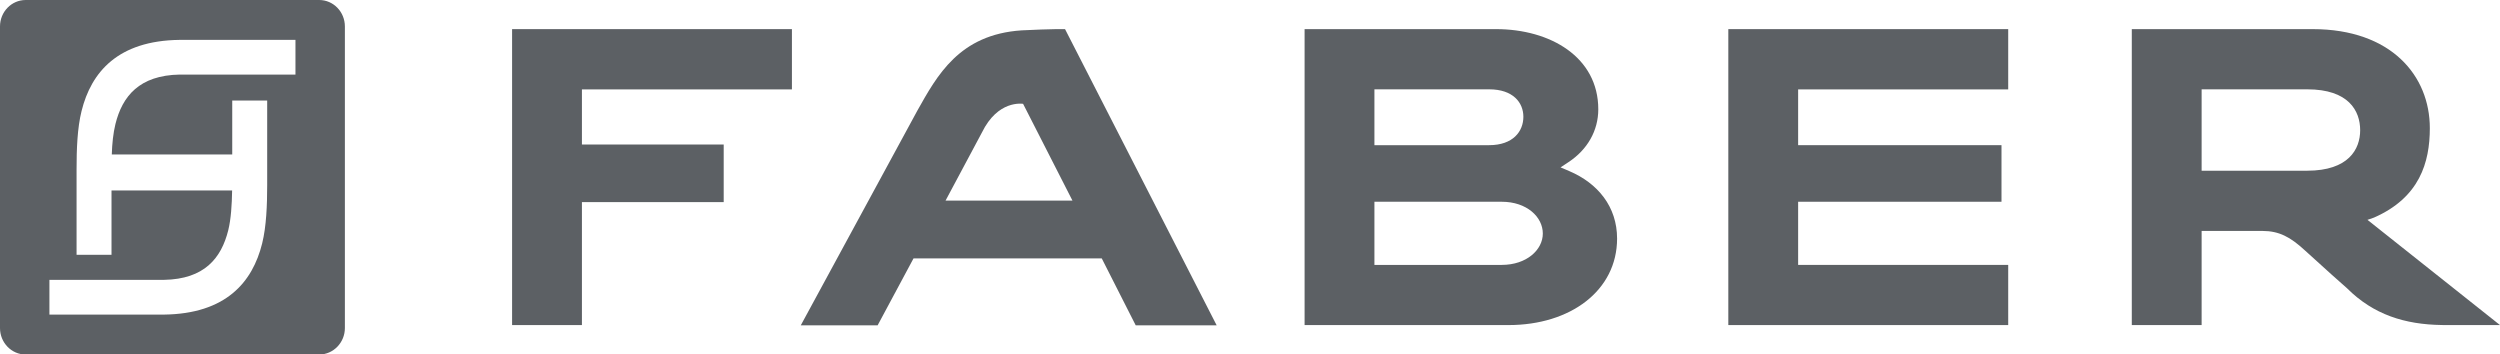
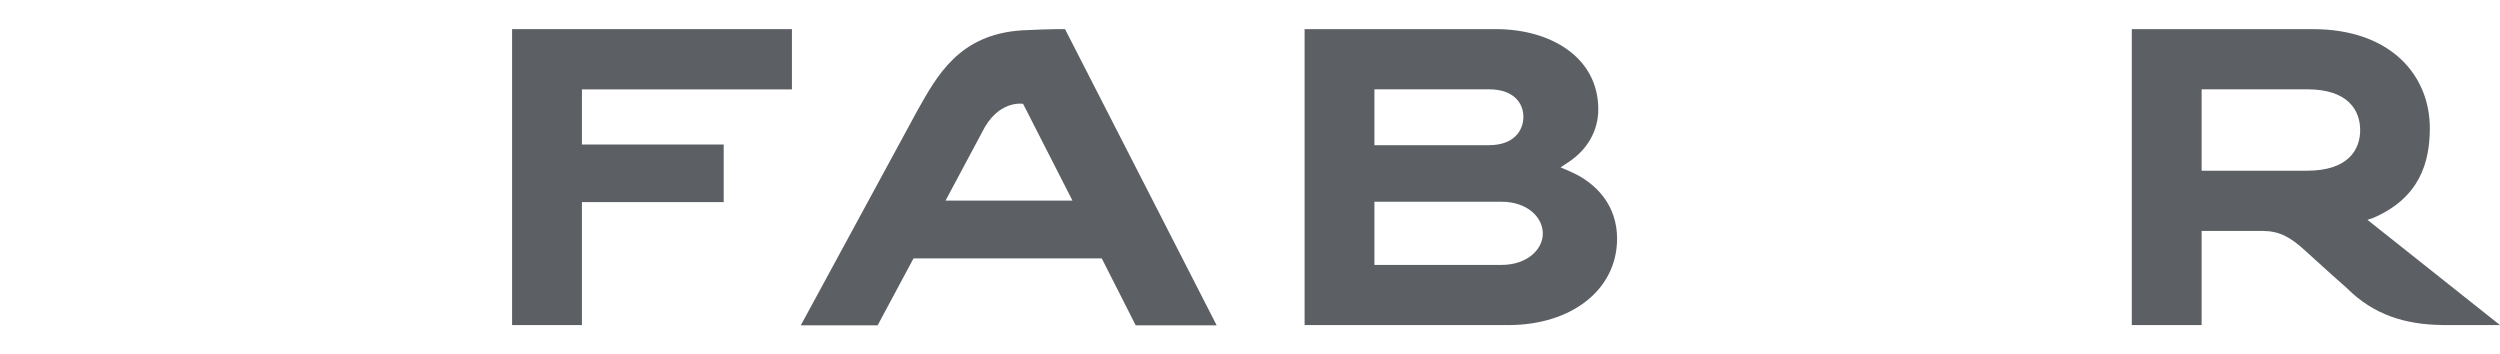
<svg xmlns="http://www.w3.org/2000/svg" width="134" height="19" viewBox="0 0 134 19" fill="none">
  <g id="Frame" clip-path="url(#clip0_102_214)">
-     <path id="Vector" d="M18.486 17.581V1.419C18.486 0.634 17.869 0 17.108 0H1.378C0.617 0 0 0.634 0 1.419V17.584C0 18.366 0.617 19.003 1.378 19.003H17.108C17.869 19 18.486 18.363 18.486 17.581ZM15.837 3.997H9.634C7.465 4.035 6.557 5.159 6.187 6.65C6.068 7.137 6.01 7.696 5.992 8.28H12.448V5.388H14.321V9.916C14.321 10.987 14.278 12.133 14.052 13.047C13.533 15.138 12.097 16.821 8.794 16.862H2.649V15H8.791C10.957 14.962 11.861 13.838 12.234 12.343C12.381 11.753 12.43 10.962 12.442 10.208H5.977V13.659H4.104V9.081C4.104 8.01 4.143 6.861 4.372 5.95C4.889 3.862 6.325 2.179 9.619 2.138H15.837V3.997Z" fill="#5C6064" />
    <path id="Vector_2" d="M31.191 4.792V7.746H38.79V10.833H31.191V17.424H27.448V1.561H42.447V4.792H31.191Z" fill="#5C6064" />
    <path id="Vector_3" d="M81.653 6.258C81.653 5.501 81.103 4.788 79.82 4.788H73.669V7.781H79.817C81.1 7.781 81.653 7.043 81.653 6.258ZM82.695 12.519C82.695 11.63 81.839 10.814 80.492 10.814H73.669V14.199H80.489C81.836 14.199 82.695 13.383 82.695 12.519ZM80.858 17.424H69.926V1.561H80.186C83.101 1.561 85.668 3.061 85.668 5.859C85.668 7.008 85.081 8.023 84.079 8.685L83.645 8.971L84.122 9.175C85.637 9.822 86.676 11.072 86.676 12.789C86.673 15.574 84.177 17.424 80.858 17.424Z" fill="#5C6064" />
-     <path id="Vector_4" d="M92.638 17.424V1.561H107.64V4.792H96.38V7.781H107.28V10.814H96.38V14.199H107.64V17.424H92.638Z" fill="#5C6064" />
    <path id="Vector_5" d="M126.505 6.98C126.505 5.931 125.875 4.788 123.672 4.788H118.007V9.15H123.672C125.875 9.147 126.505 8.007 126.505 6.98ZM134 17.424H131.039L130.88 17.421C128.906 17.392 127.223 16.871 125.802 15.452C125.481 15.169 125.2 14.918 124.995 14.736L123.538 13.417C122.762 12.704 122.163 12.378 121.262 12.378H118.007V17.424H114.264V1.561H123.957C128.173 1.561 130.239 4.063 130.239 6.87C130.239 8.707 129.689 10.591 127.247 11.662L126.896 11.784L134 17.424Z" fill="#5C6064" />
    <path id="Vector_6" d="M50.682 10.751H57.483L54.837 5.564C54.782 5.564 53.487 5.351 52.631 7.103L50.682 10.751ZM49.169 5.931C50.227 4.051 51.412 1.846 54.764 1.627C56.377 1.545 57.086 1.561 57.086 1.561L65.214 17.439H60.875L59.054 13.85H48.965L47.04 17.439H42.921L49.169 5.931Z" fill="#5C6064" />
  </g>
  <defs>
    <clipPath id="clip0_102_214">
      <rect width="134" height="19" fill="white" />
    </clipPath>
  </defs>
</svg>